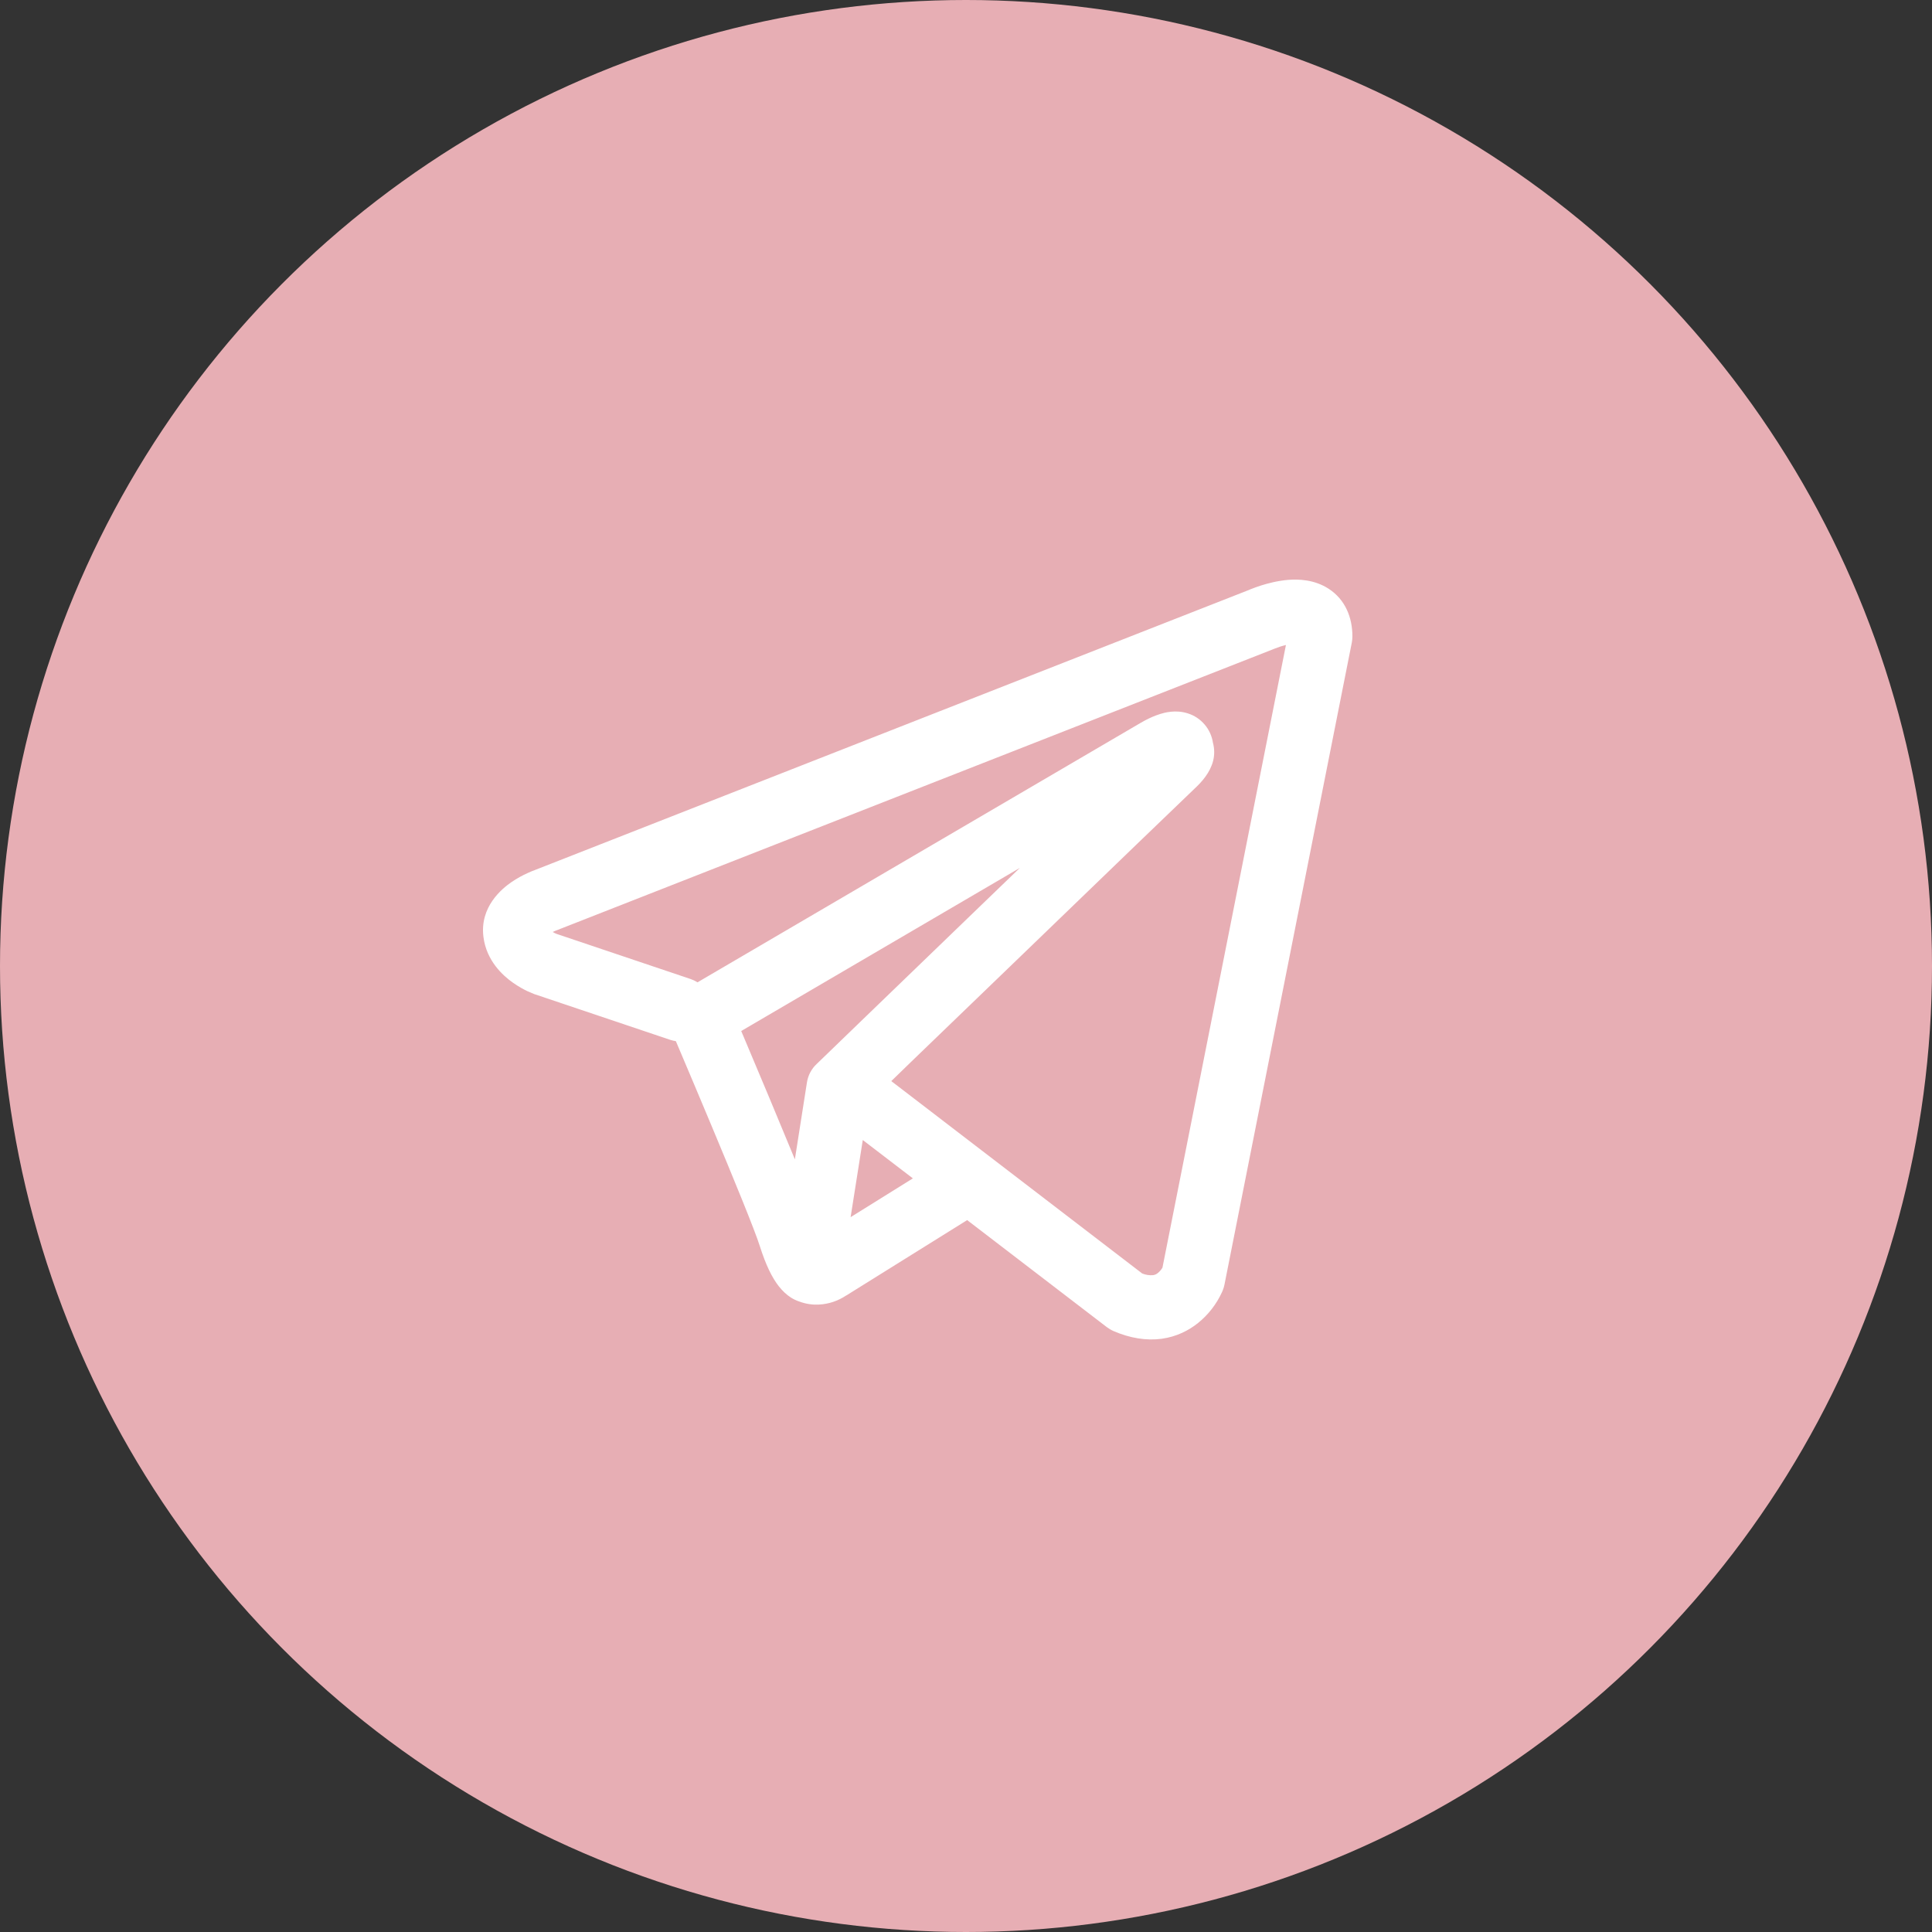
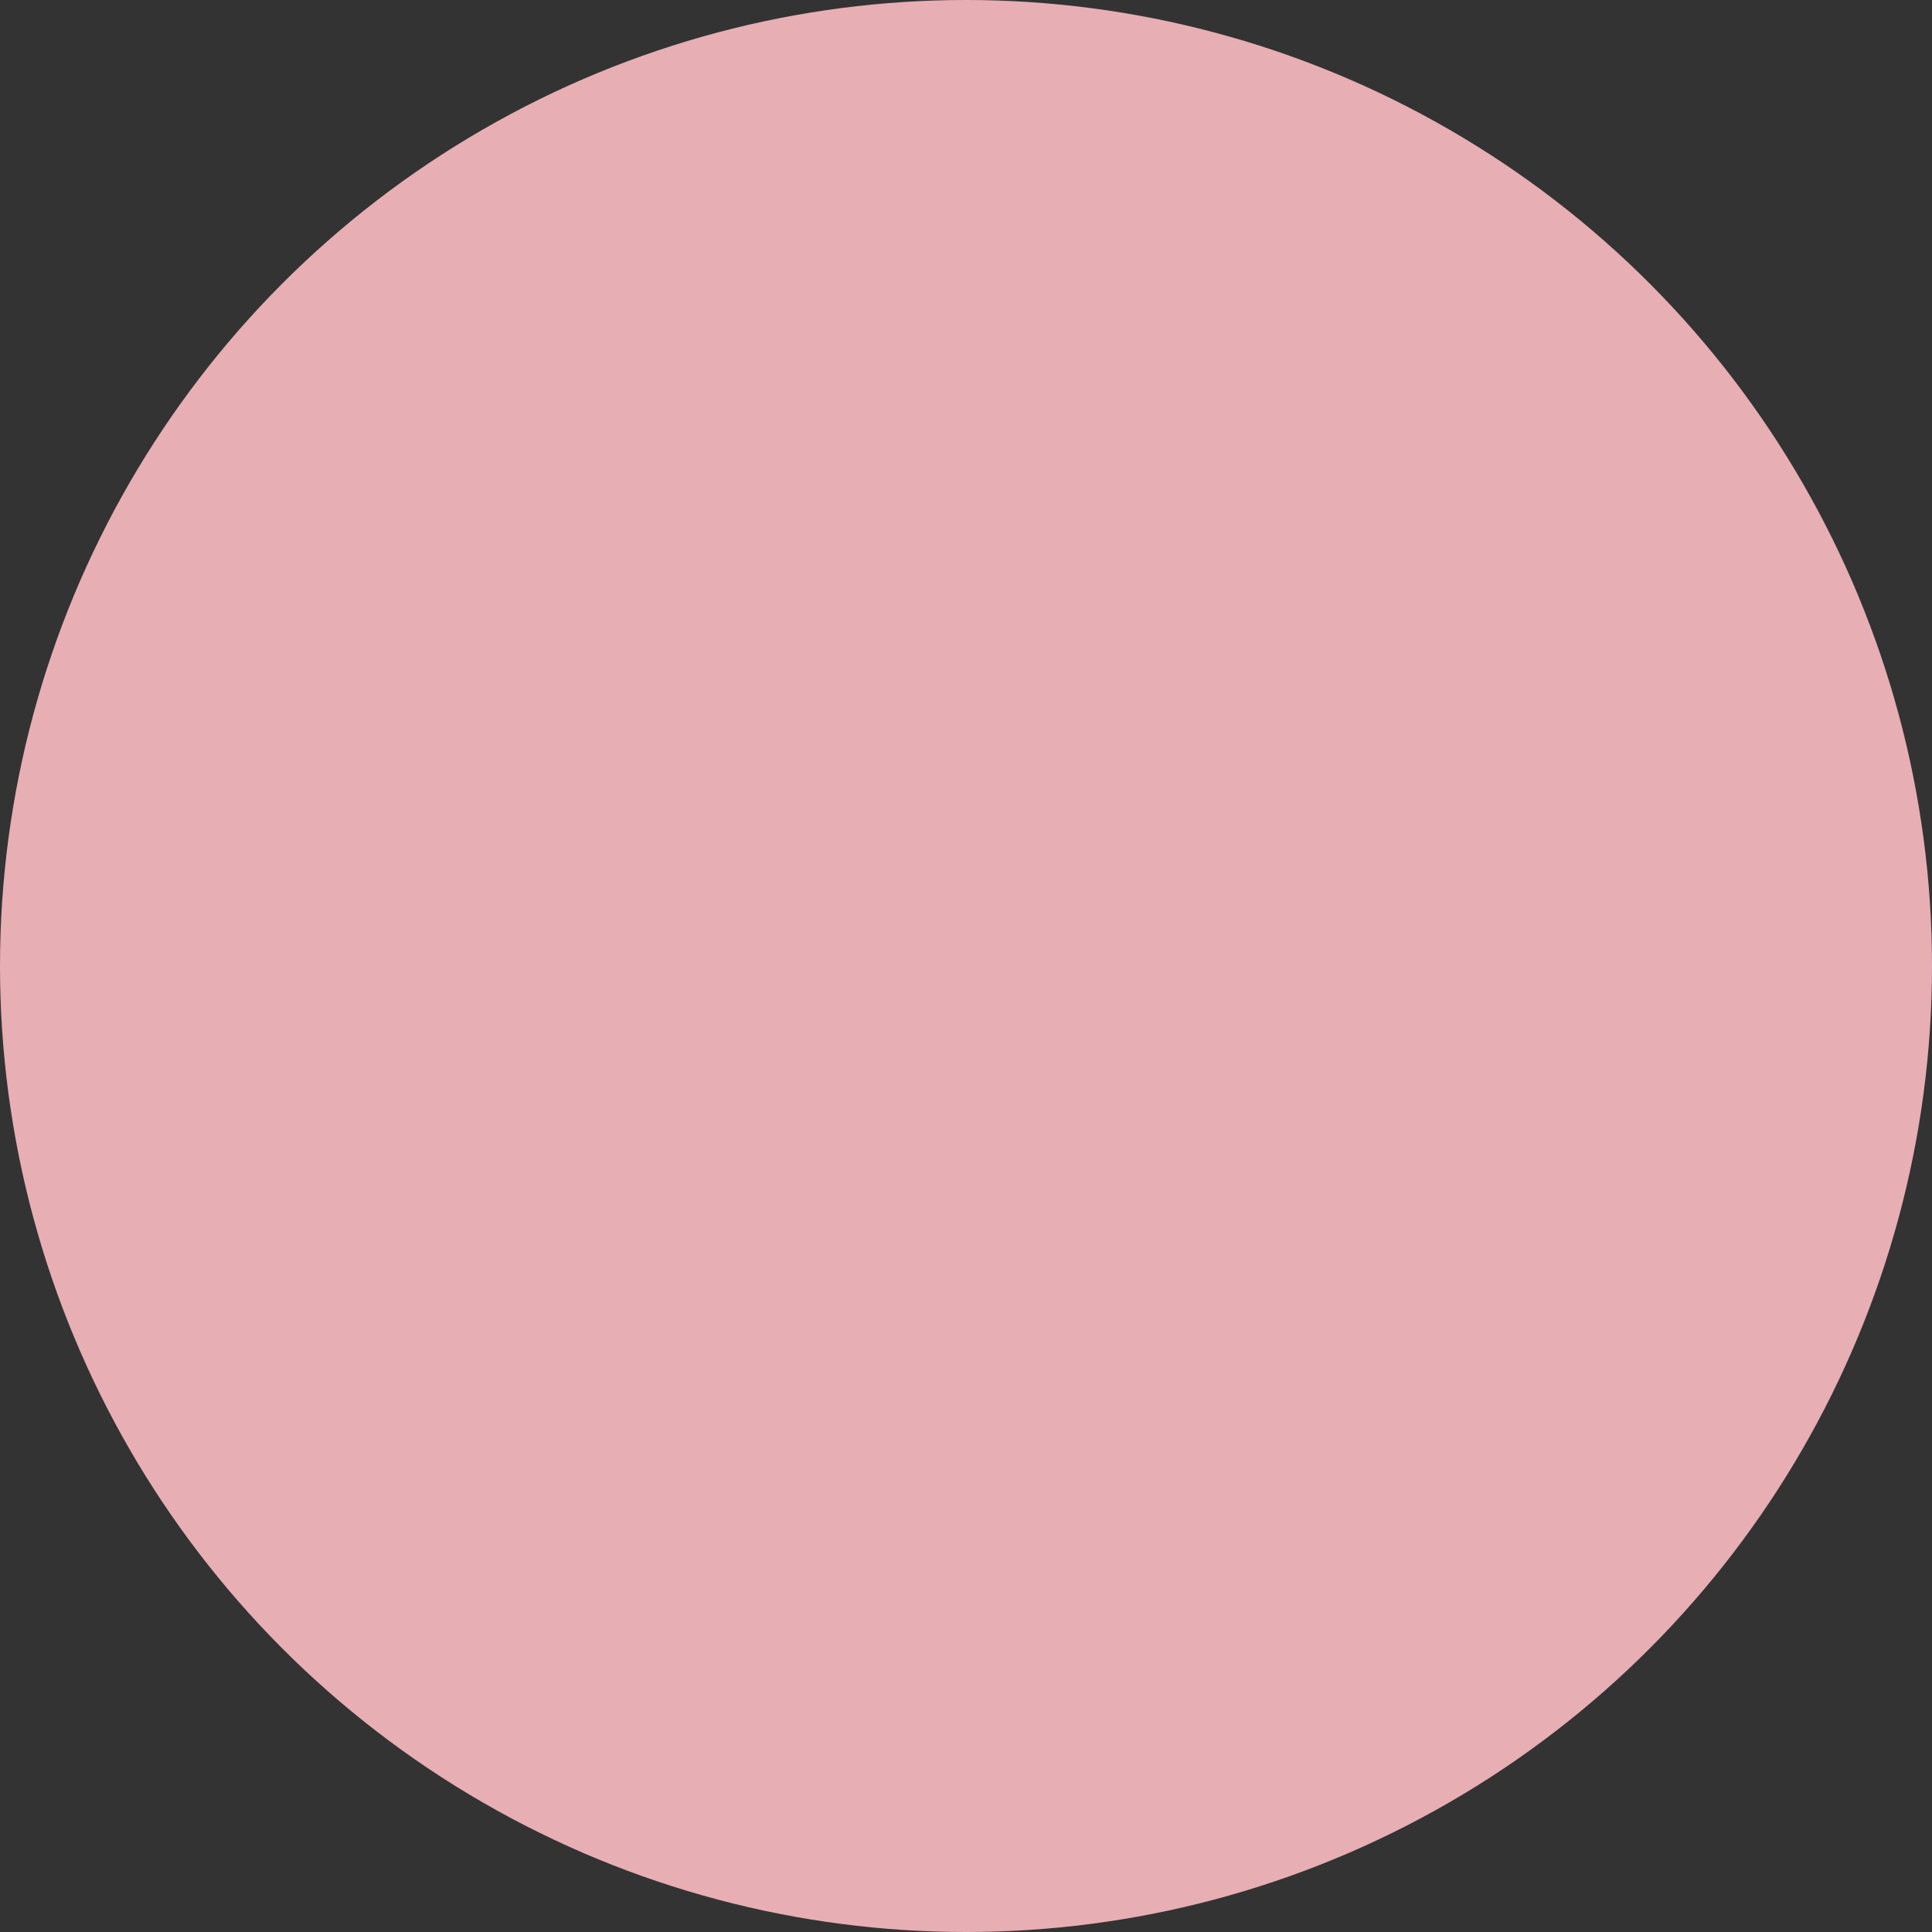
<svg xmlns="http://www.w3.org/2000/svg" width="40" height="40" viewBox="0 0 40 40" fill="none">
  <rect x="0" y="0" width="40" height="40" fill="#333333" stroke="none" />
  <circle cx="20" cy="20" r="20" fill="#E7AEB4" />
-   <path fill-rule="evenodd" clip-rule="evenodd" d="M13.877 21.529C13.915 21.541 13.954 21.55 13.993 21.556C14.244 22.146 14.492 22.736 14.74 23.328C15.185 24.391 15.634 25.486 15.732 25.802C15.855 26.189 15.984 26.453 16.126 26.633C16.199 26.725 16.283 26.807 16.382 26.869C16.434 26.901 16.489 26.927 16.547 26.946C16.83 27.053 17.088 27.008 17.25 26.954C17.345 26.922 17.436 26.877 17.519 26.822L17.524 26.82L20.024 25.261L22.913 27.475C22.956 27.507 23.002 27.535 23.051 27.557C23.398 27.707 23.734 27.76 24.051 27.718C24.366 27.674 24.616 27.542 24.803 27.392C25.017 27.22 25.188 26.999 25.302 26.748L25.31 26.729L25.313 26.722L25.315 26.718V26.716L25.316 26.715C25.331 26.677 25.343 26.638 25.351 26.598L27.988 13.303C27.996 13.261 28 13.217 28 13.174C28 12.785 27.853 12.414 27.509 12.19C27.213 11.998 26.885 11.989 26.677 12.005C26.454 12.023 26.247 12.078 26.108 12.122C26.03 12.147 25.954 12.175 25.878 12.205L25.869 12.21L11.08 18.011L11.078 18.012C11.028 18.03 10.979 18.05 10.93 18.073C10.813 18.125 10.7 18.188 10.594 18.26C10.393 18.397 9.93 18.774 10.009 19.397C10.071 19.893 10.411 20.198 10.619 20.345C10.732 20.425 10.84 20.483 10.919 20.521C10.955 20.538 11.031 20.569 11.064 20.583L11.072 20.585L13.877 21.529ZM26.386 13.431H26.384C26.377 13.434 26.369 13.437 26.361 13.441L11.555 19.249C11.547 19.252 11.539 19.255 11.532 19.258L11.523 19.261C11.496 19.271 11.469 19.283 11.443 19.296C11.468 19.31 11.493 19.323 11.519 19.334L14.299 20.27C14.349 20.287 14.397 20.31 14.441 20.338L23.623 14.962L23.632 14.958C23.667 14.936 23.704 14.916 23.741 14.898C23.805 14.865 23.907 14.817 24.022 14.782C24.102 14.757 24.338 14.687 24.593 14.77C24.728 14.812 24.848 14.892 24.94 15C25.032 15.107 25.092 15.239 25.113 15.379C25.146 15.502 25.147 15.631 25.116 15.754C25.053 15.998 24.884 16.187 24.728 16.332C24.595 16.456 22.874 18.116 21.176 19.755L18.864 21.984L18.453 22.383L23.648 26.366C23.719 26.395 23.795 26.407 23.87 26.401C23.909 26.396 23.945 26.38 23.974 26.355C24.01 26.325 24.041 26.289 24.065 26.249L24.067 26.248L26.624 13.354C26.544 13.373 26.465 13.399 26.388 13.43L26.386 13.431ZM18.9 24.397L17.863 23.603L17.611 25.2L18.9 24.397ZM16.911 22.026L17.942 21.03L20.254 18.799L21.115 17.969L15.346 21.346L15.377 21.419C15.741 22.279 16.101 23.14 16.457 24.003L16.707 22.41C16.73 22.262 16.802 22.127 16.911 22.026Z" fill="white" />
</svg>